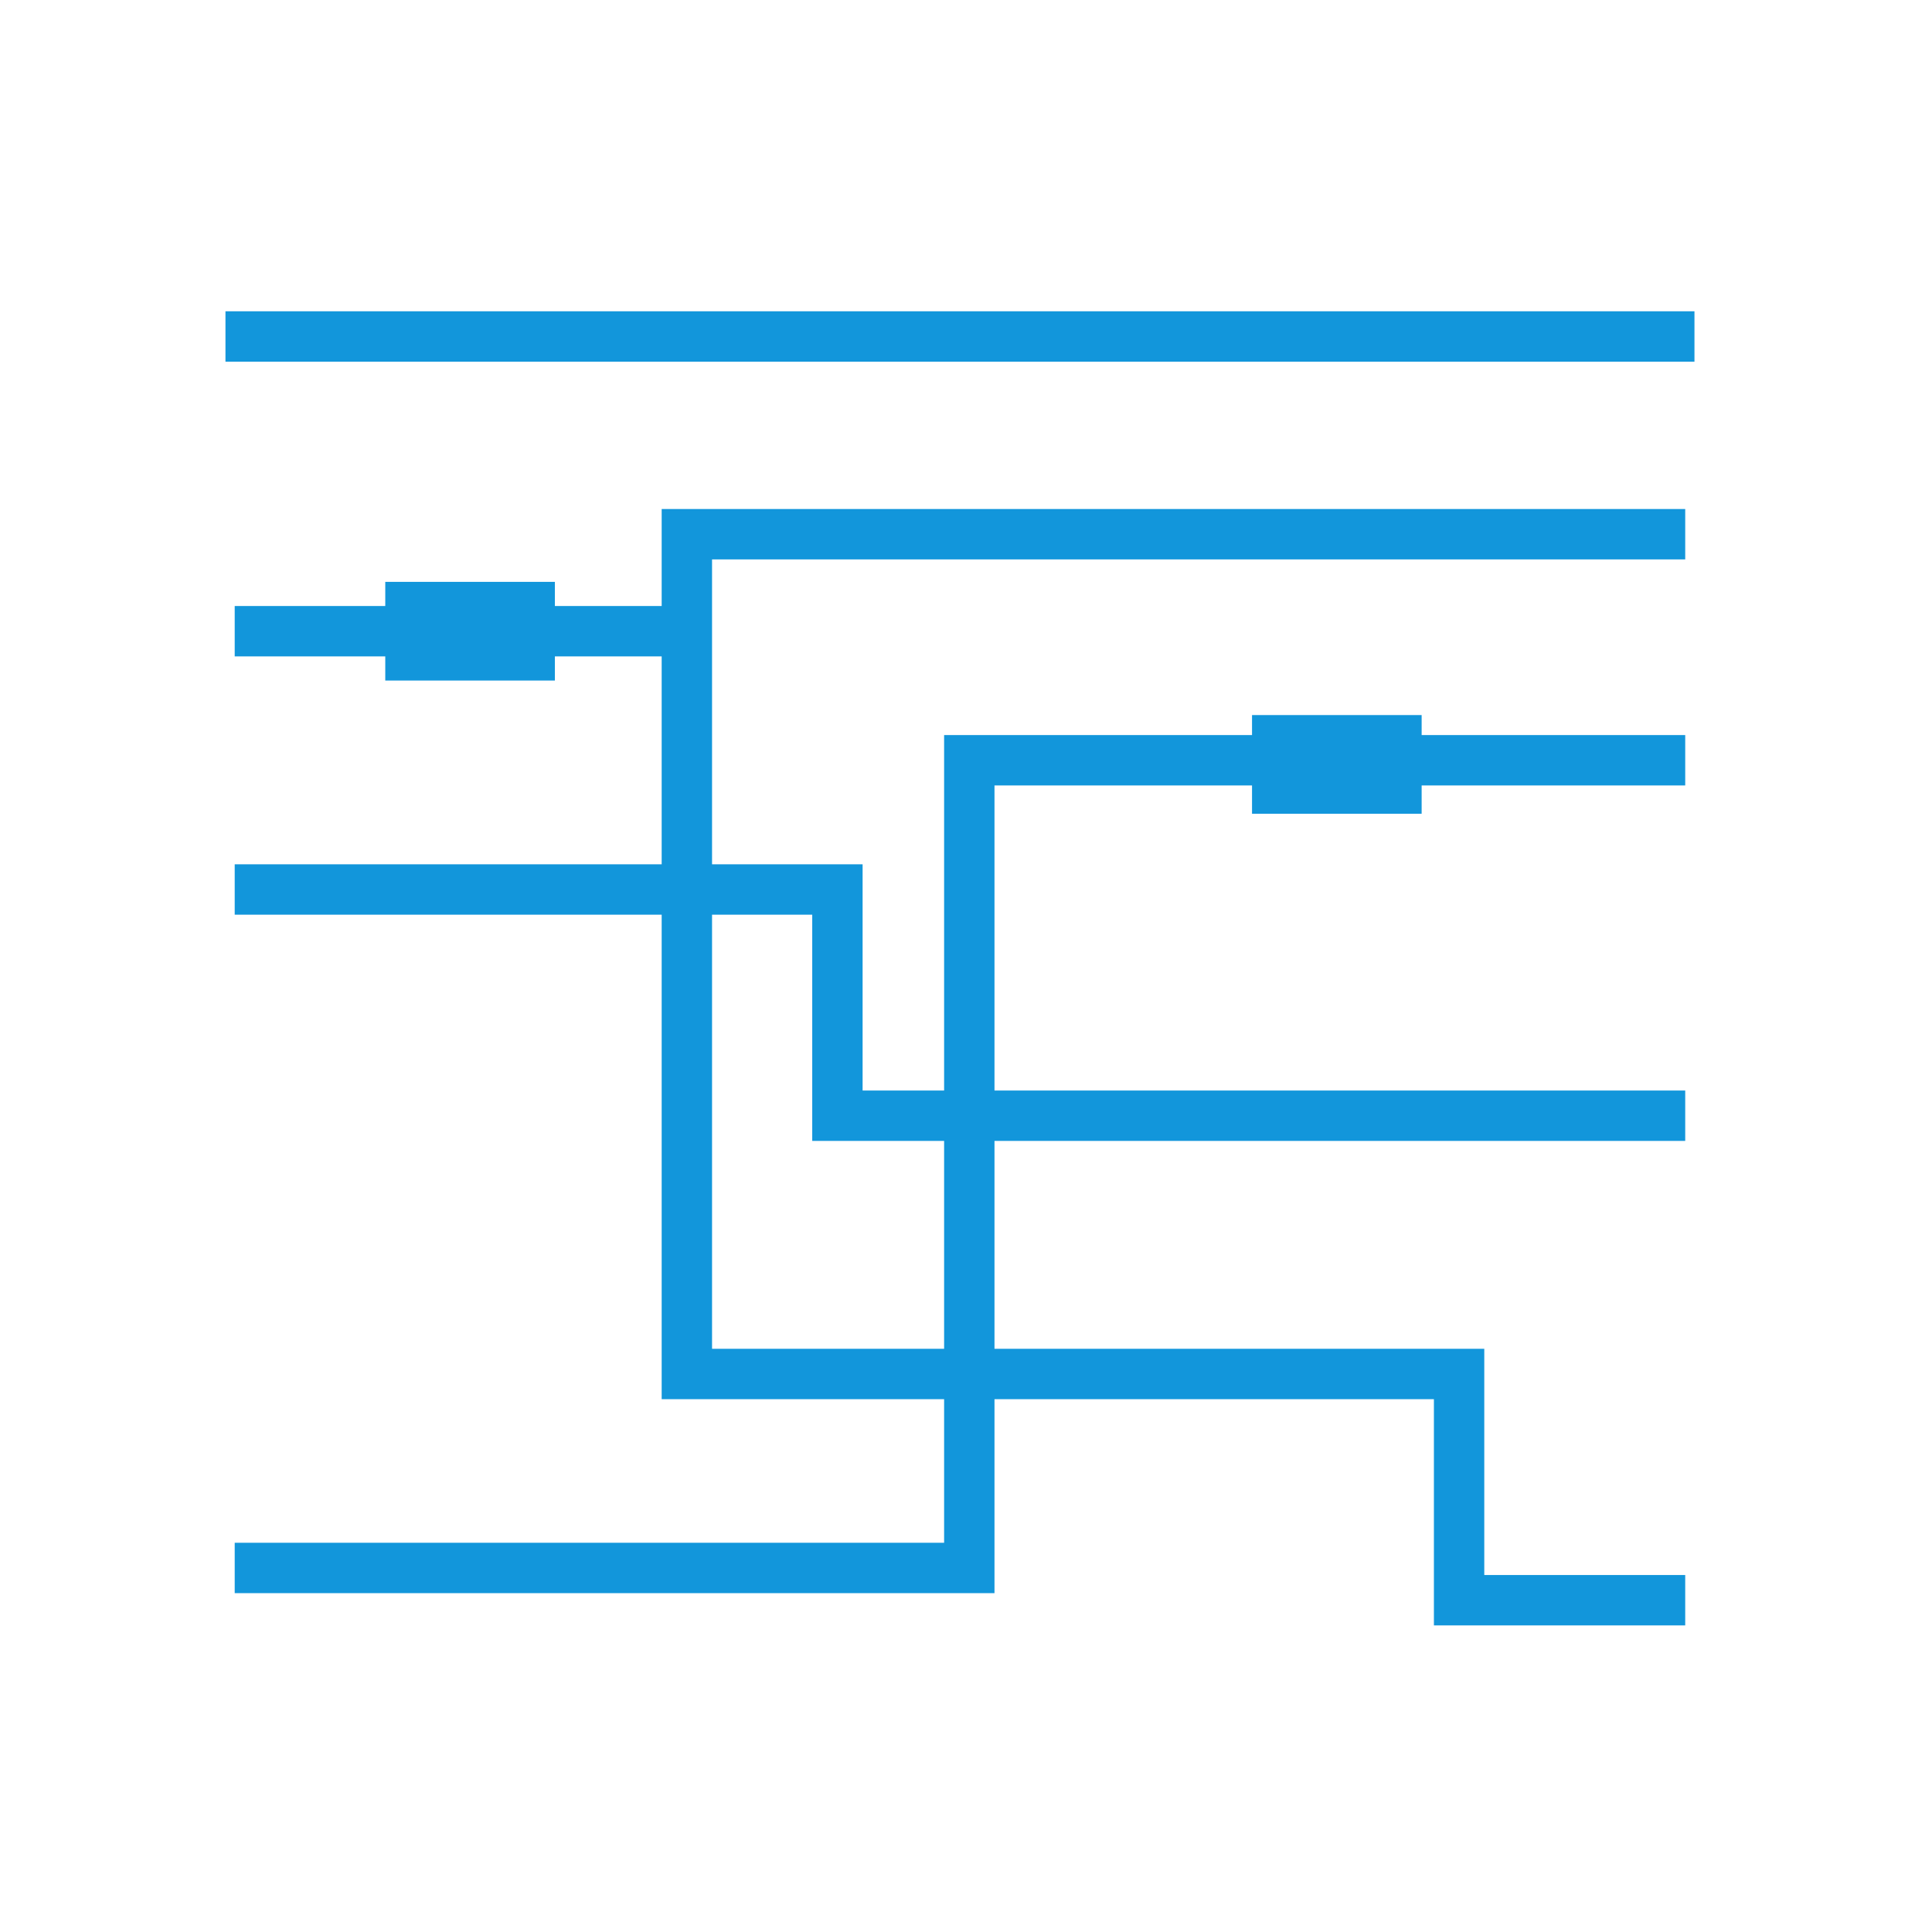
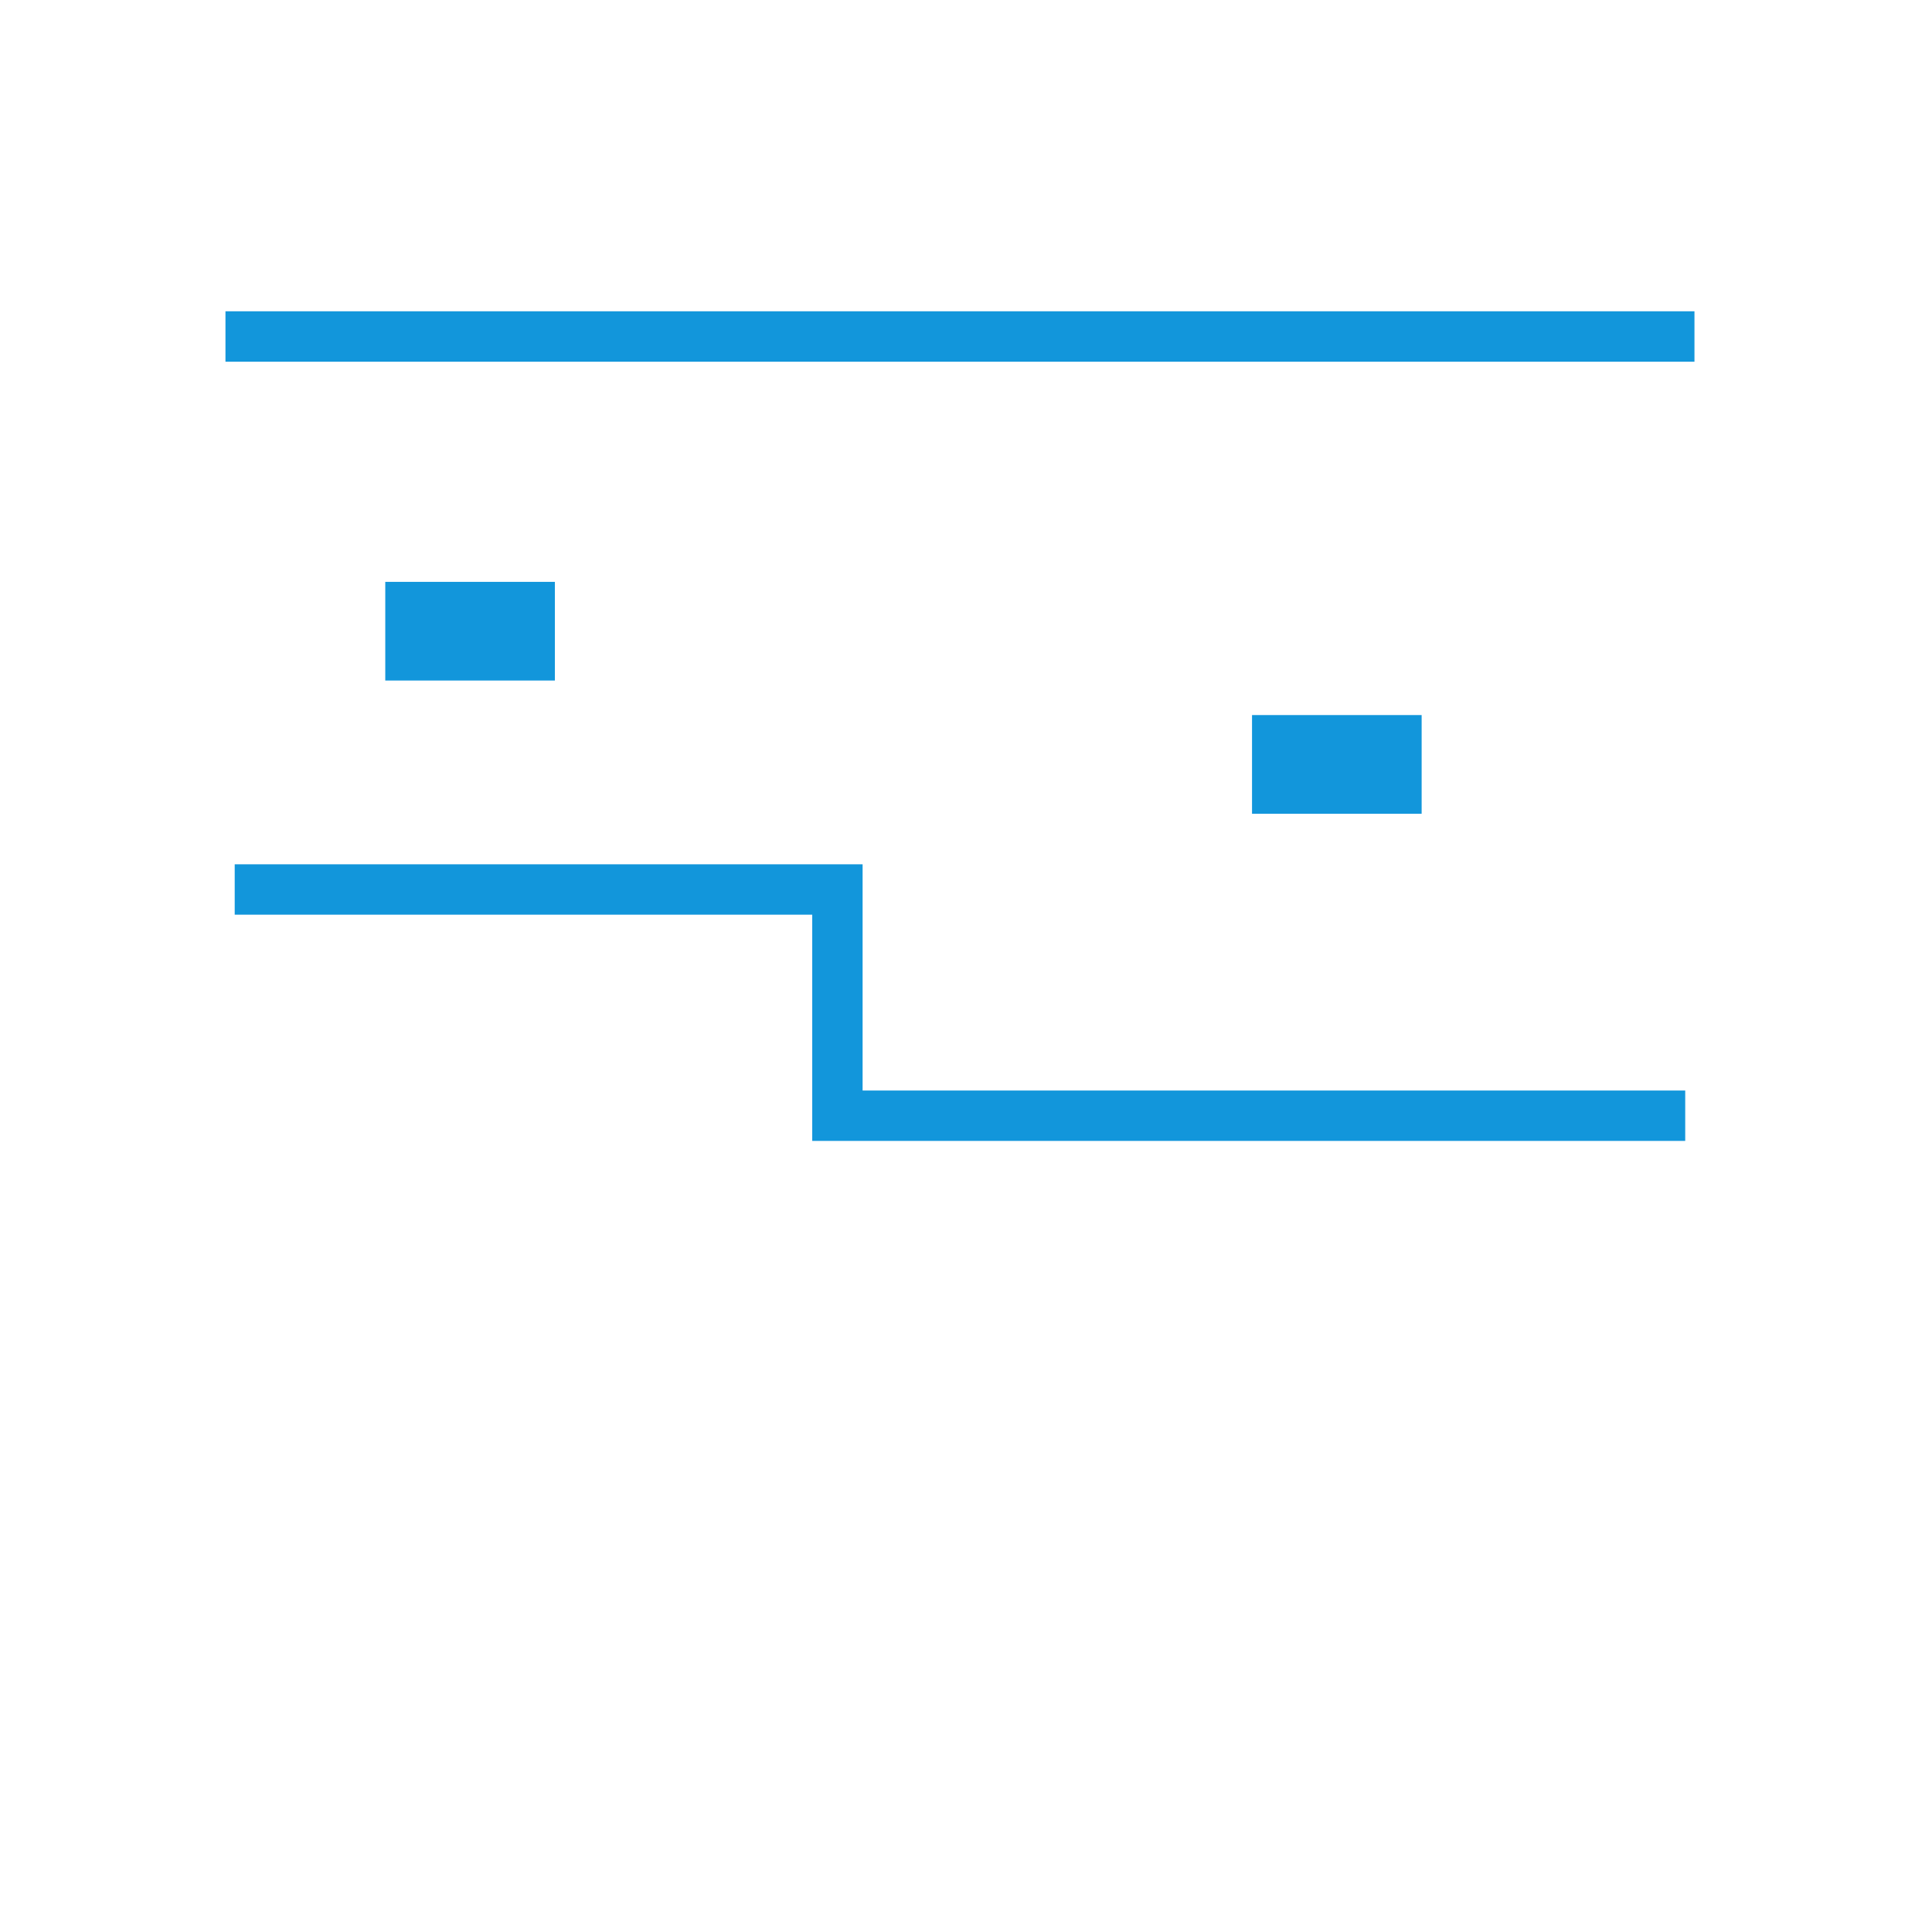
<svg xmlns="http://www.w3.org/2000/svg" t="1557710587318" class="icon" style="" viewBox="0 0 1024 1024" version="1.1" p-id="2214" width="128" height="128">
  <defs>
    <style type="text/css" />
  </defs>
  <path d="M119.5 165h778.6v26.7H119.5zM893.2 604.7H430.5V484.8H124.4v-26.7h332.8V578h436z" fill="#1296db" p-id="2215" />
-   <path d="M527.1 844.4H124.4v-26.7h376V389.6h392.8v26.7H527.1zM124.4 321.2H374v26.7H124.4z" fill="#1296db" p-id="2216" />
-   <path d="M893.2 861.5H760V741.6H350.7V269.8h542.5v26.7H377.4v418.4h409.3v119.9h106.5z" fill="#1296db" p-id="2217" />
  <path d="M663.6 379h89.9v52.3h-89.9zM204.2 308.4h89.9v52.3h-89.9z" fill="#1296db" p-id="2218" />
</svg>